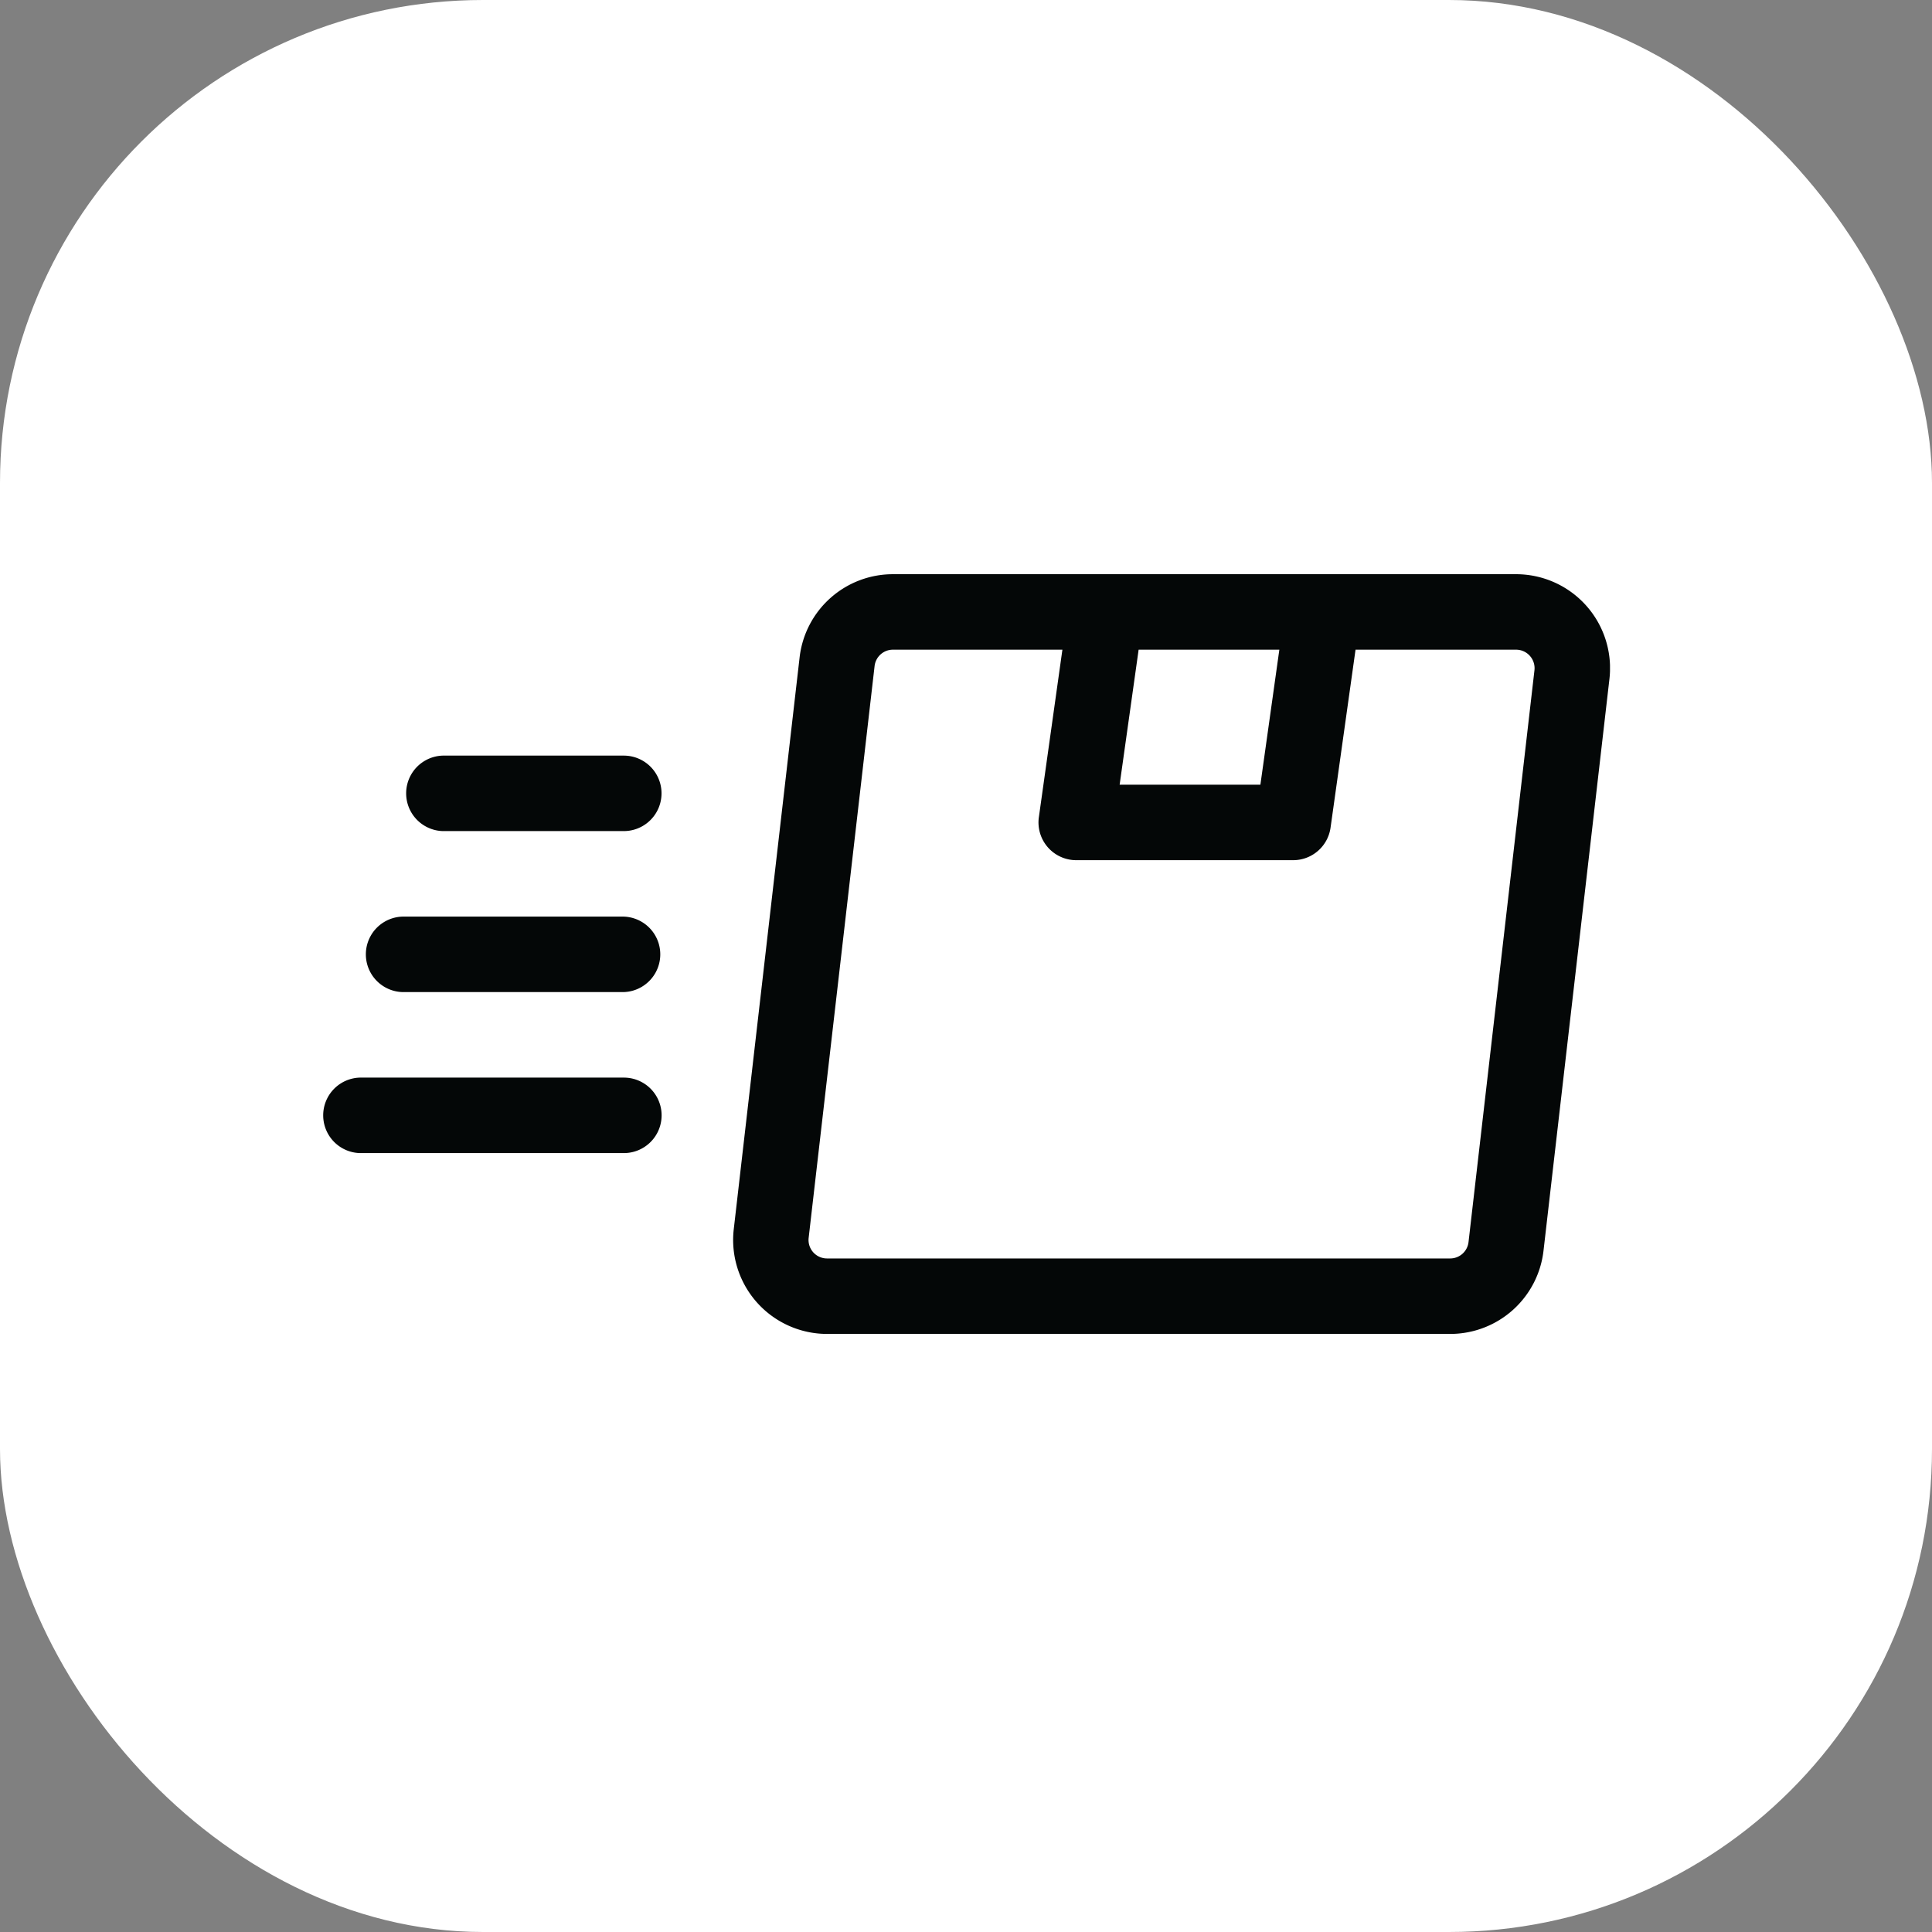
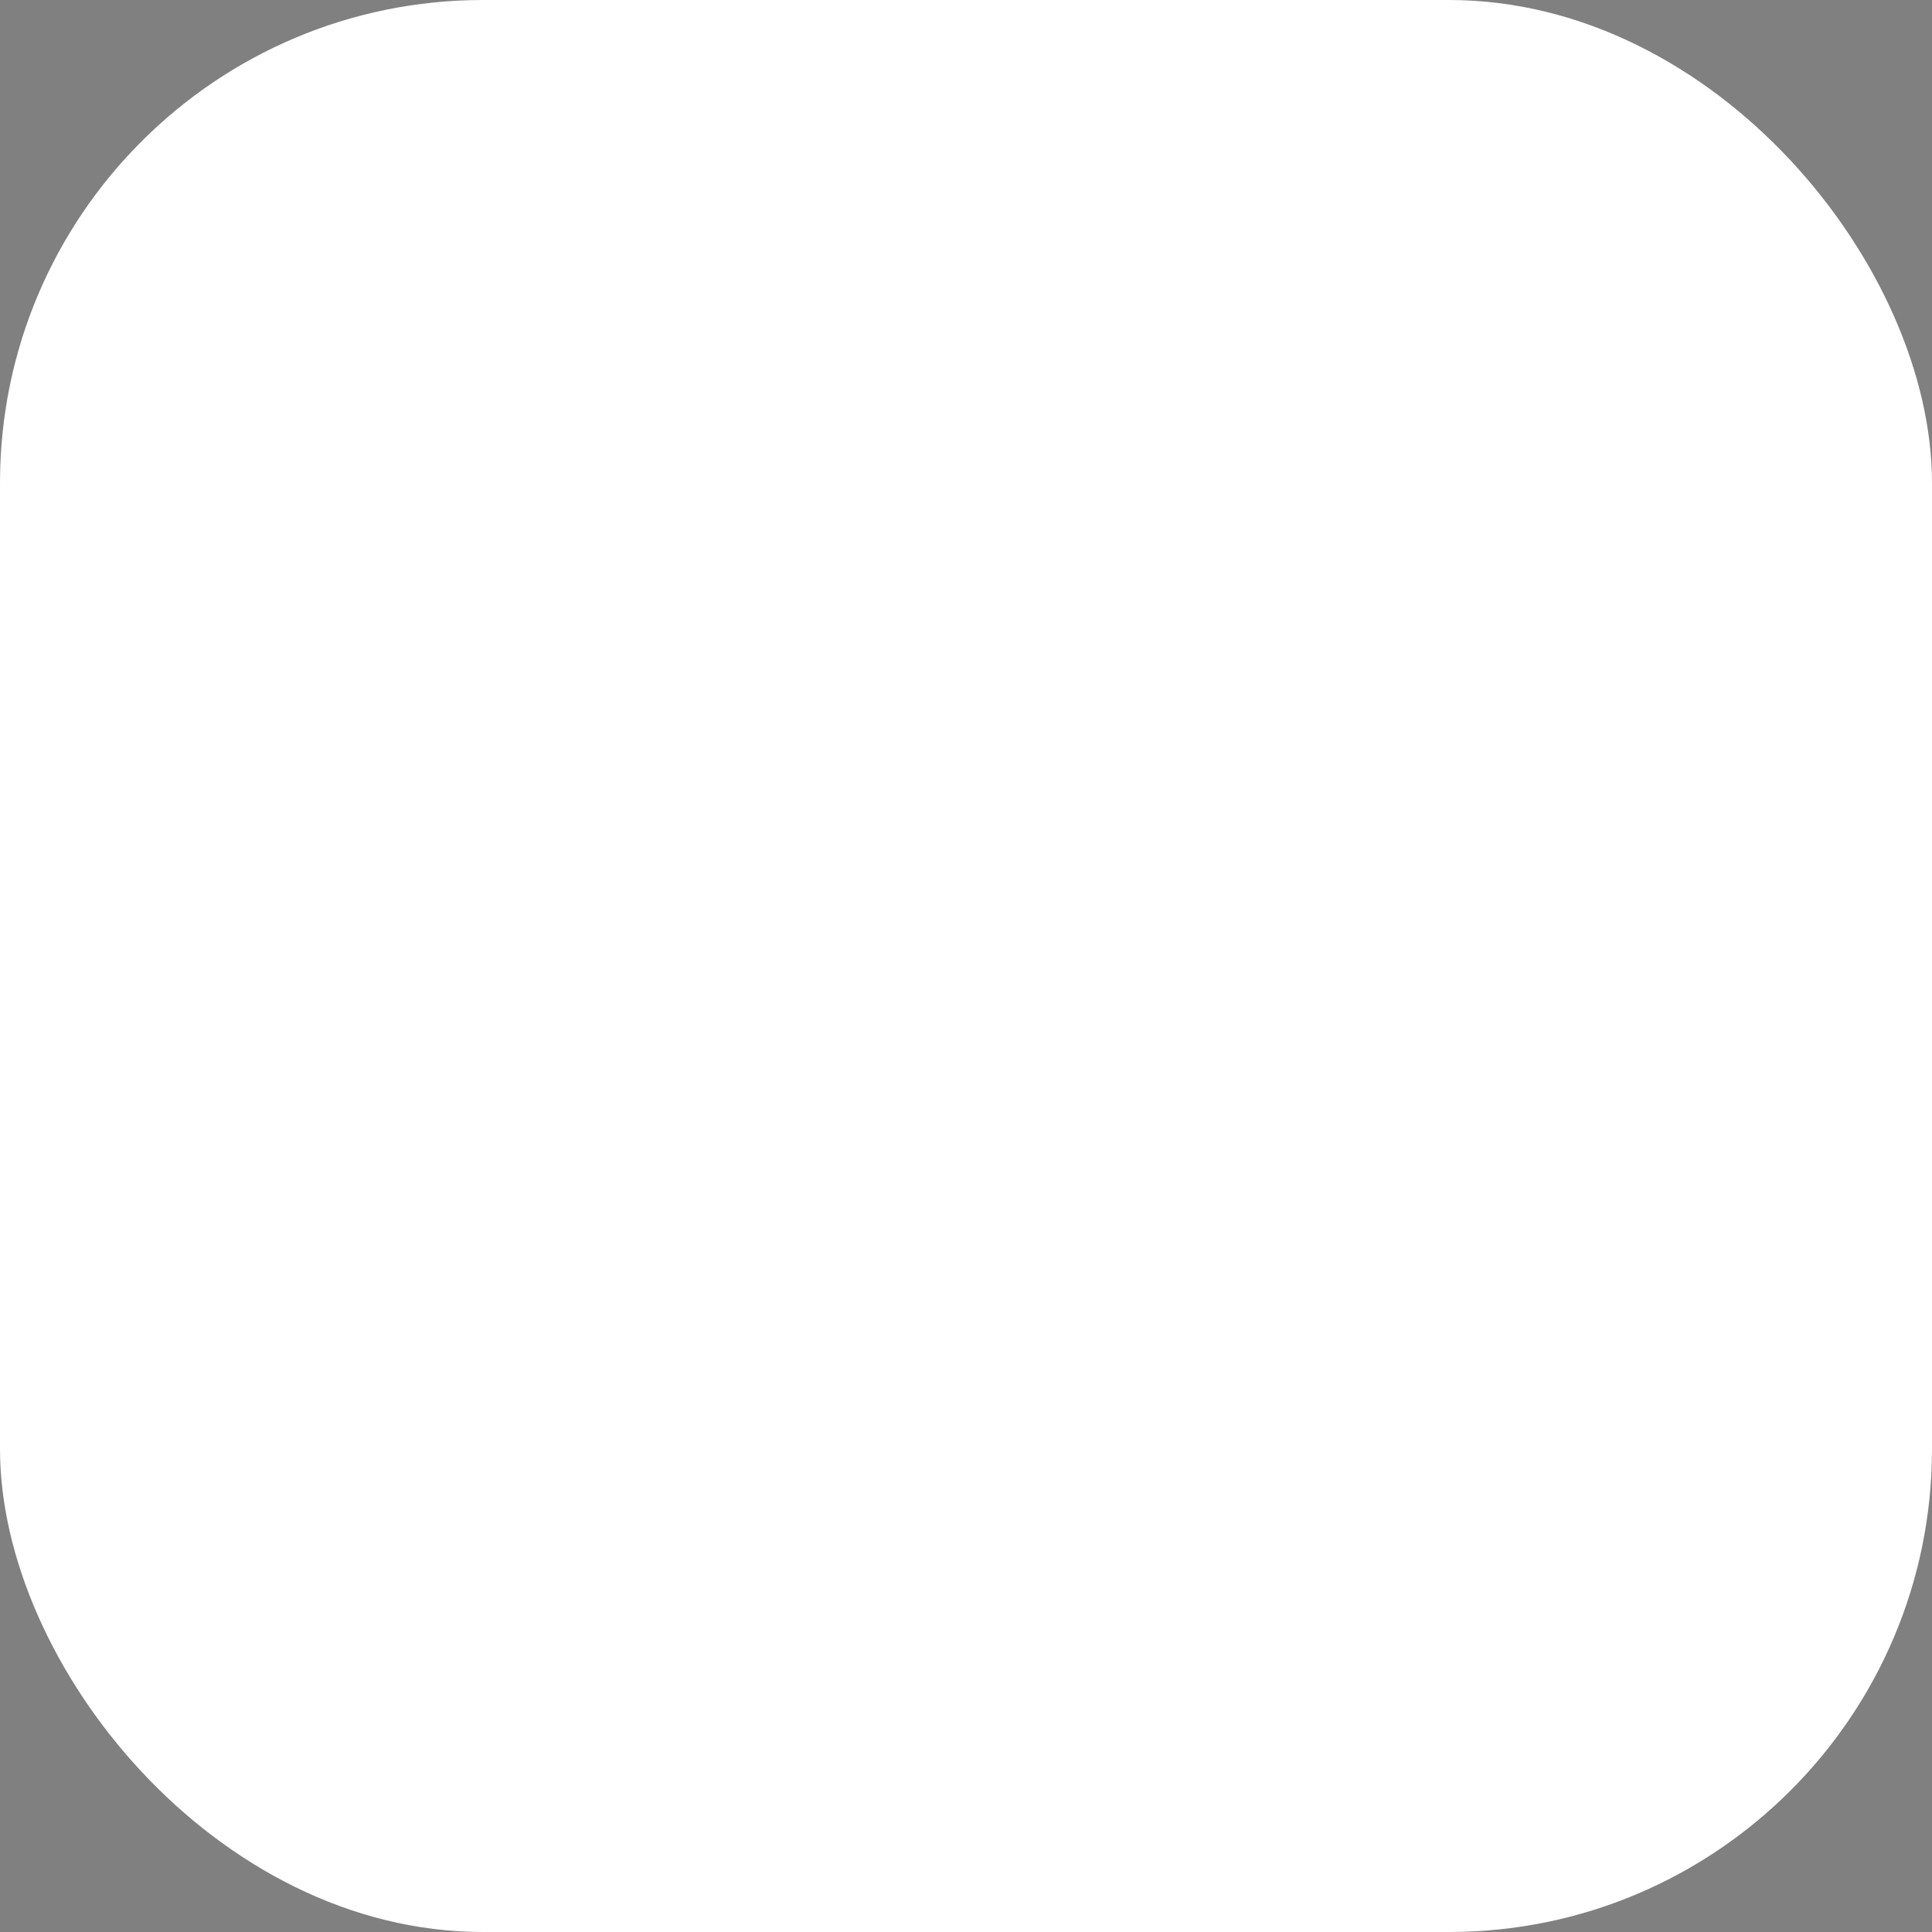
<svg xmlns="http://www.w3.org/2000/svg" fill="none" viewBox="0 0 48 48">
  <rect x="0" y="0" width="48" height="48" fill="#808080" stroke="none" />
  <rect fill="#fff" width="48" height="48" rx="12" />
  <g clip-path="url(#a)">
-     <path d="M37.667 14.266H22.184a2.333 2.333 0 0 0-2.318 2.067L18.23 30.539a2.335 2.335 0 0 0 2.318 2.602H36.03a2.333 2.333 0 0 0 2.318-2.067l1.638-14.206a2.335 2.335 0 0 0-2.318-2.602Zm-5.882 1.875-.471 3.355h-3.497l.472-3.355h3.496Zm6.338.512-1.638 14.206a.459.459 0 0 1-.456.407H20.547a.459.459 0 0 1-.456-.513l1.638-14.206a.459.459 0 0 1 .455-.406h4.211l-.585 4.163a.938.938 0 0 0 .929 1.067h5.39a.938.938 0 0 0 .928-.807l.621-4.423h3.99a.46.46 0 0 1 .455.512Zm-22.624 10.12H8.937a.938.938 0 0 0 0 1.875H15.5a.937.937 0 1 0 0-1.875Zm0-4H9.997a.938.938 0 0 0 0 1.875h5.5a.938.938 0 0 0 0-1.875Zm0-4h-4.501a.938.938 0 0 0 0 1.875h4.5a.937.937 0 1 0 0-1.875Z" fill="#040707" />
-   </g>
+     </g>
  <defs>
    <clipPath id="a">
-       <path d="M8 7.703h32v32H8z" fill="#fff" />
-     </clipPath>
+       </clipPath>
  </defs>
</svg>